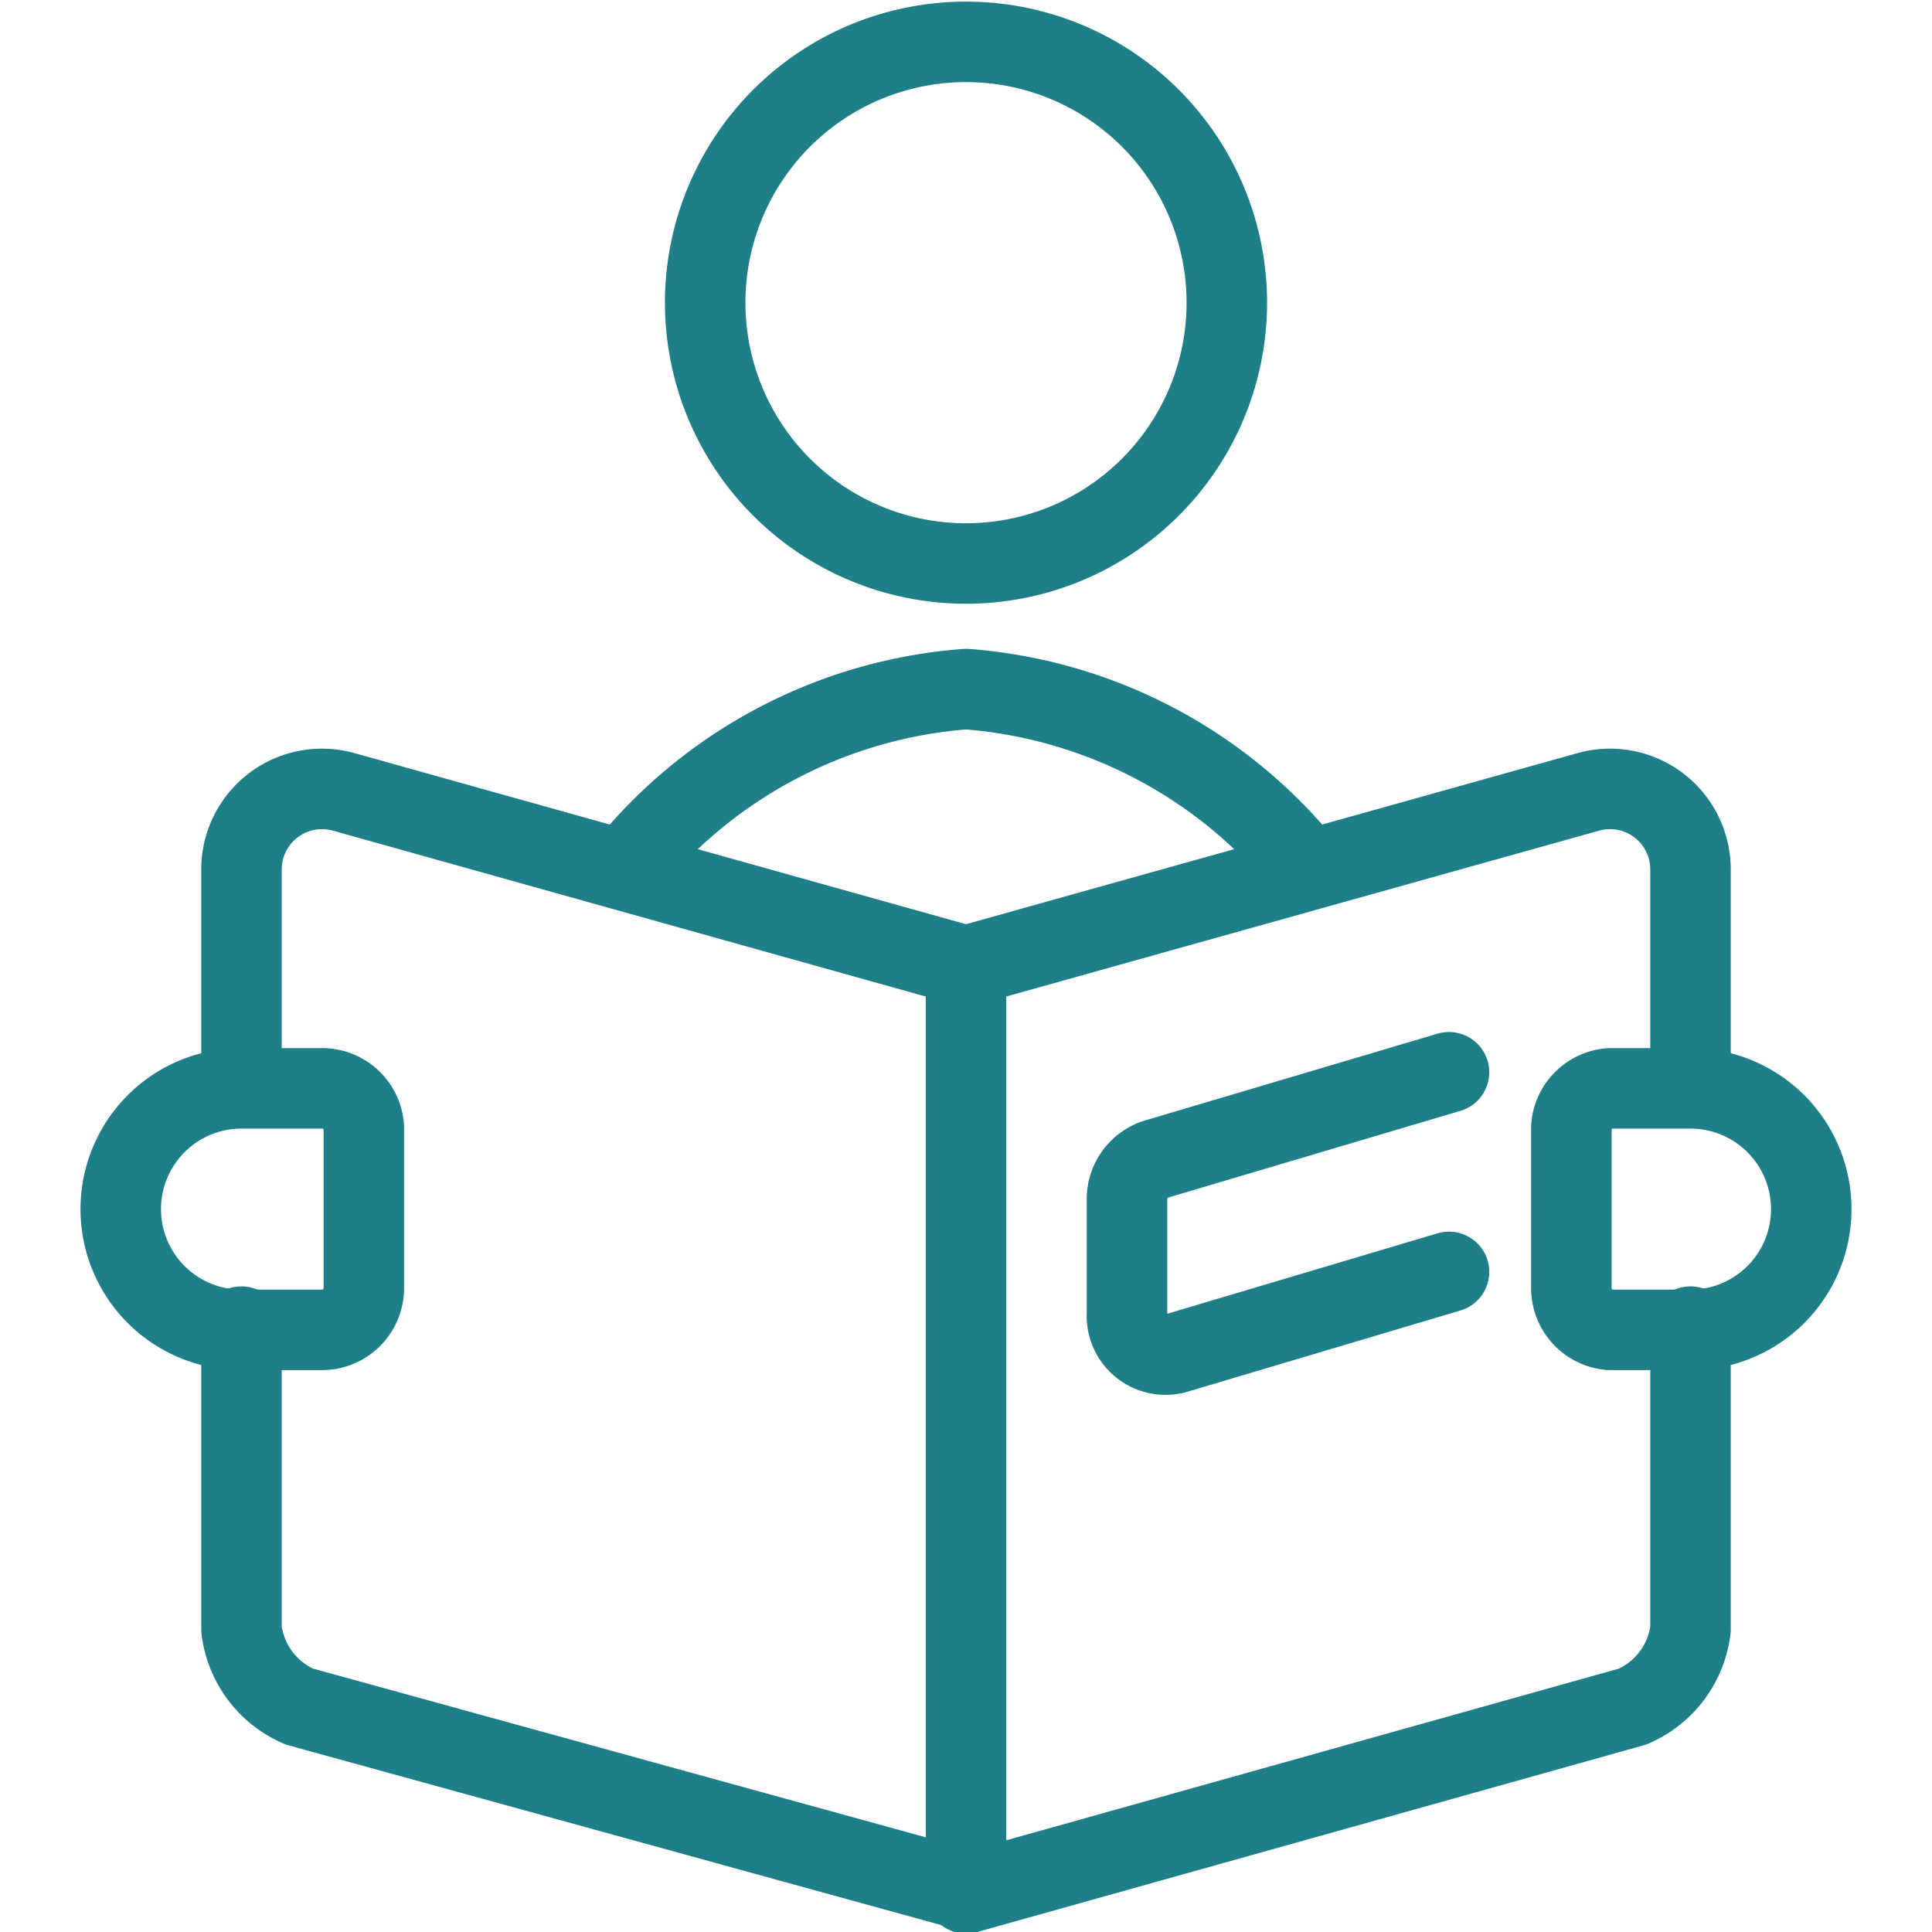
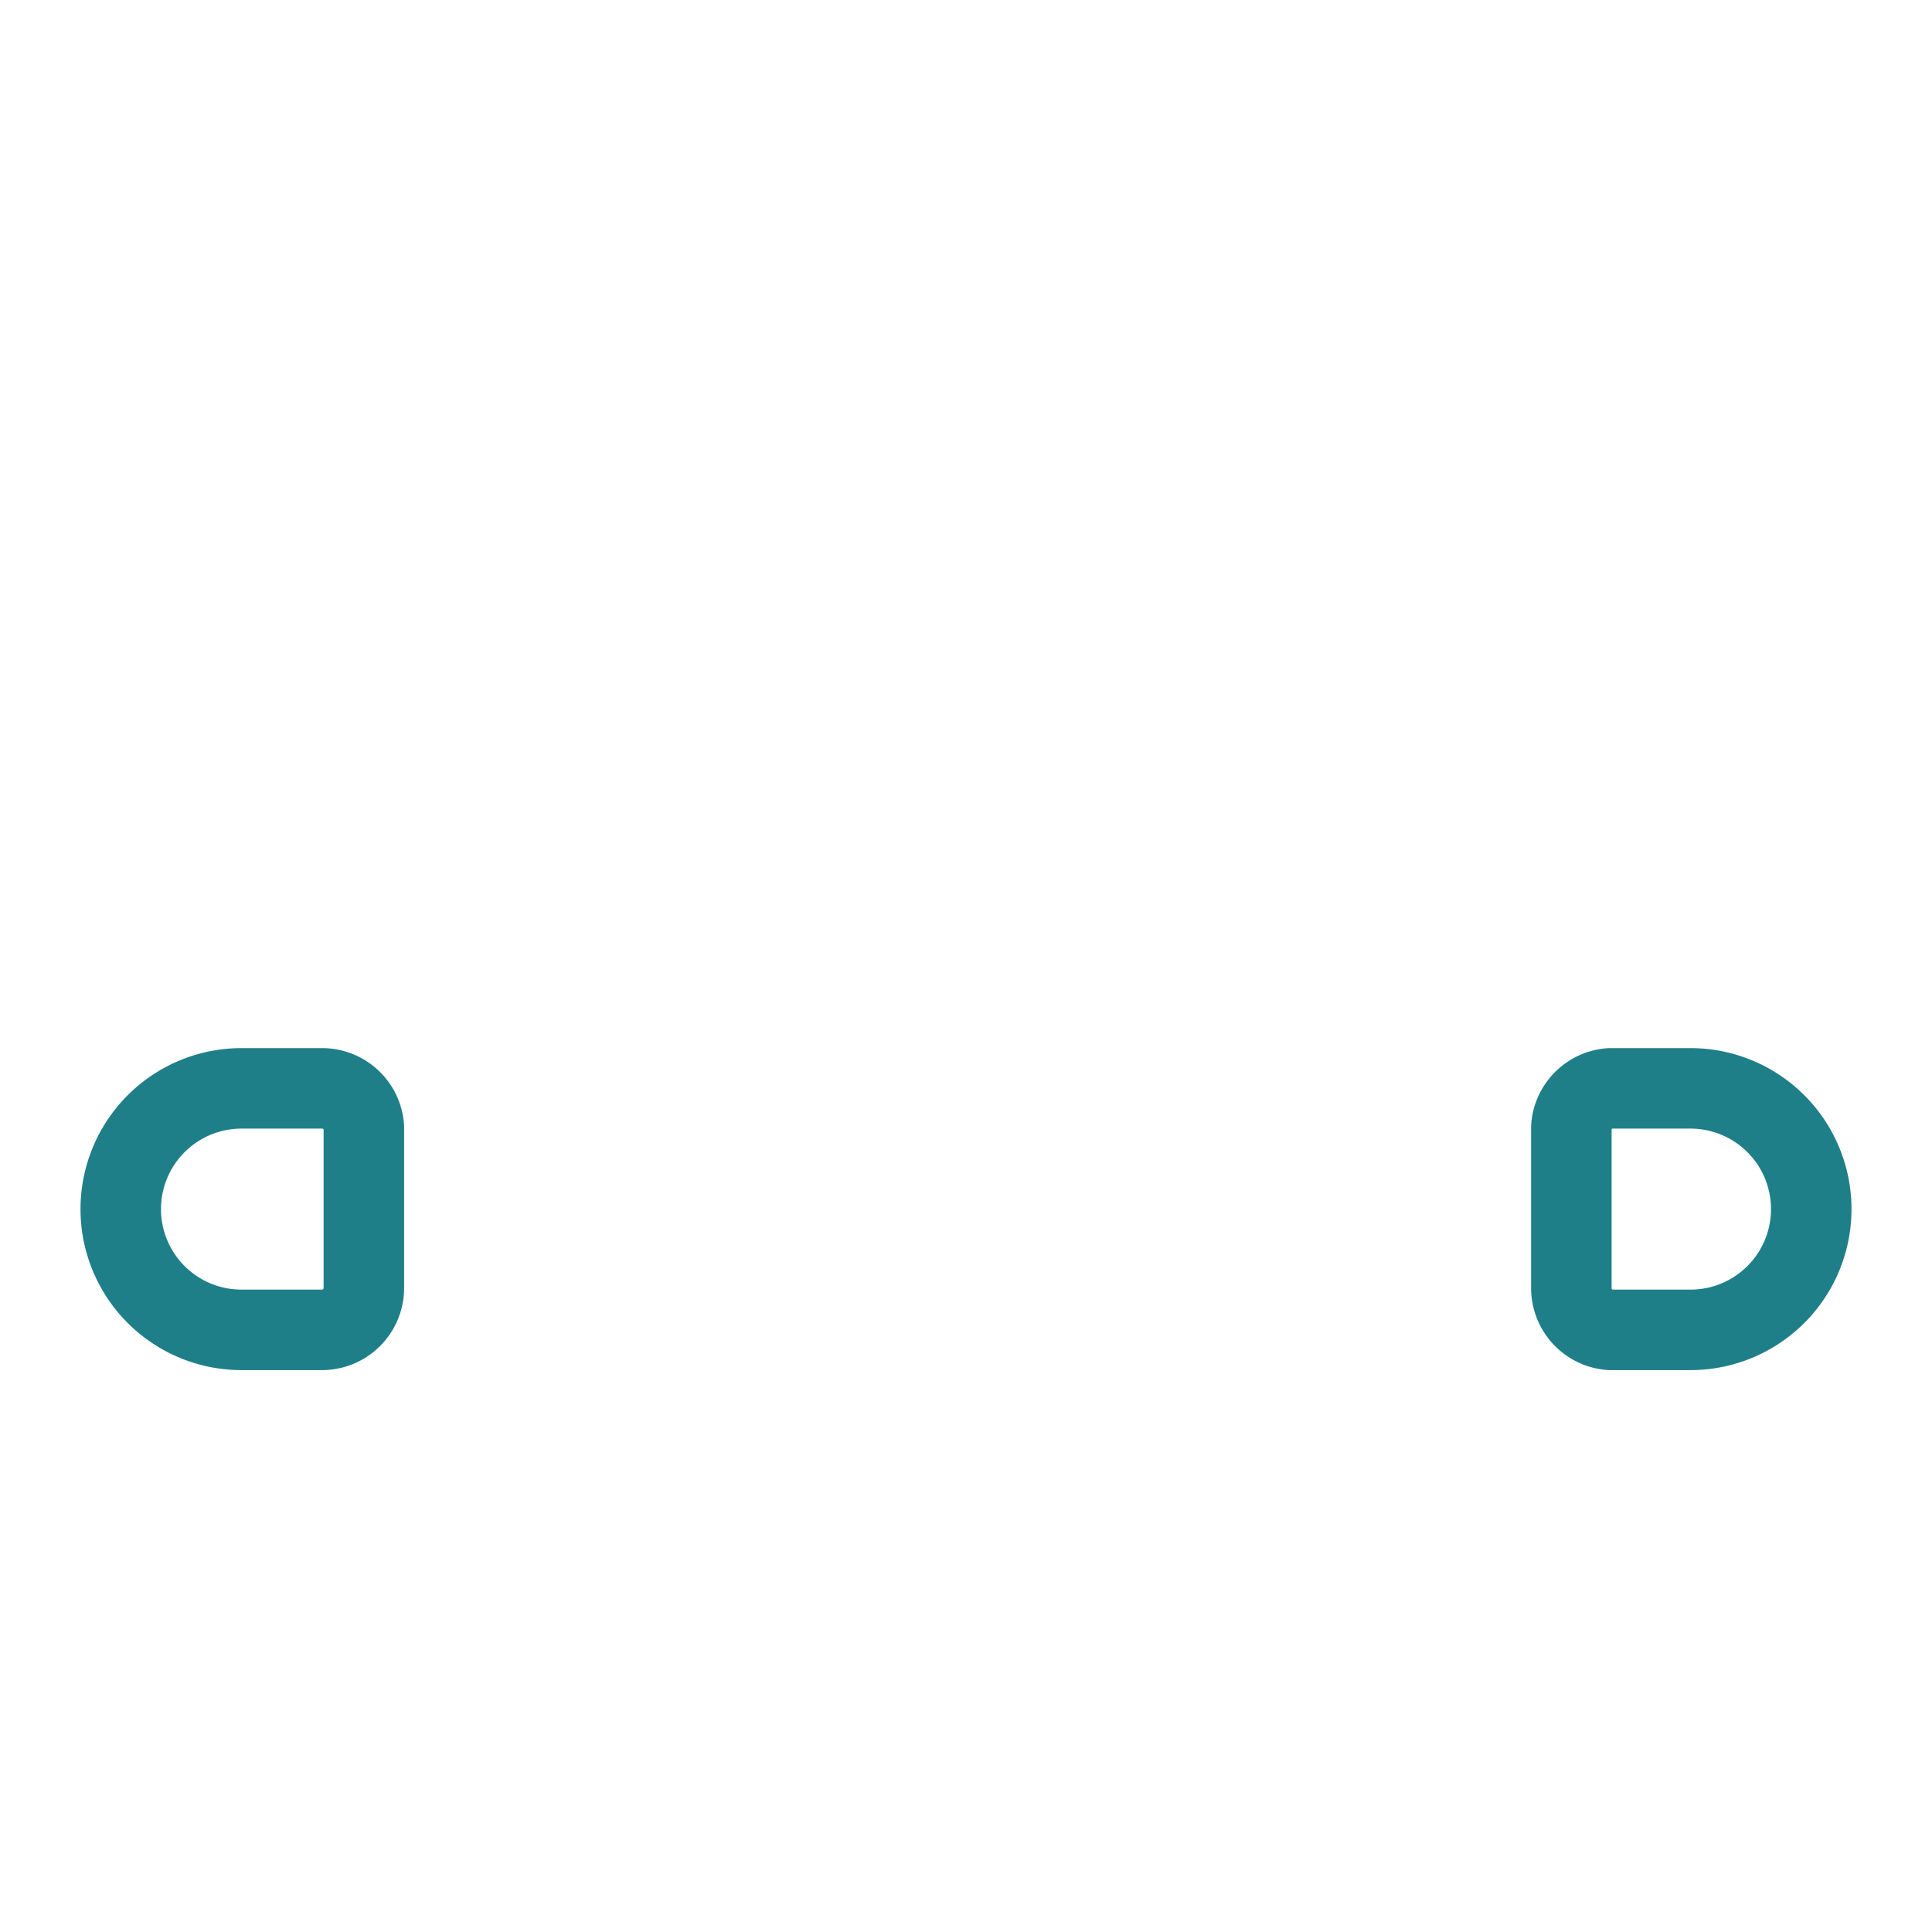
<svg xmlns="http://www.w3.org/2000/svg" fill="none" viewBox="0 0 60 60">
-   <path stroke="#1F7F89" stroke-linecap="round" stroke-linejoin="round" stroke-width="2.5" d="M7.5 33.7V27a2.5 2.5 0 0 1 3.2-2.4L30 30v28.7L9.3 53a3 3 0 0 1-1.8-2.4v-9.4M30 58.8 50.7 53a3 3 0 0 0 1.8-2.4v-9.4m0-7.5V27a2.5 2.5 0 0 0-3.2-2.4L30 30m0-12.5a8.1 8.1 0 1 0 0-16.2 8.1 8.1 0 0 0 0 16.2M19.4 27A15 15 0 0 1 30 21.4 15 15 0 0 1 40.6 27m4.4 6.3L35.9 36a1.3 1.3 0 0 0-.9 1.2v3.6a1.2 1.2 0 0 0 1.6 1.2l8.4-2.5" />
  <path stroke="#1F7F89" stroke-linecap="round" stroke-linejoin="round" stroke-width="2.5" d="M7.5 41.3a3.7 3.7 0 0 1 0-7.5H10a1.3 1.3 0 0 1 1.3 1.2v5a1.3 1.3 0 0 1-1.3 1.3zm45 0a3.7 3.7 0 1 0 0-7.5H50a1.3 1.3 0 0 0-1.2 1.2v5a1.3 1.3 0 0 0 1.2 1.3z" />
</svg>